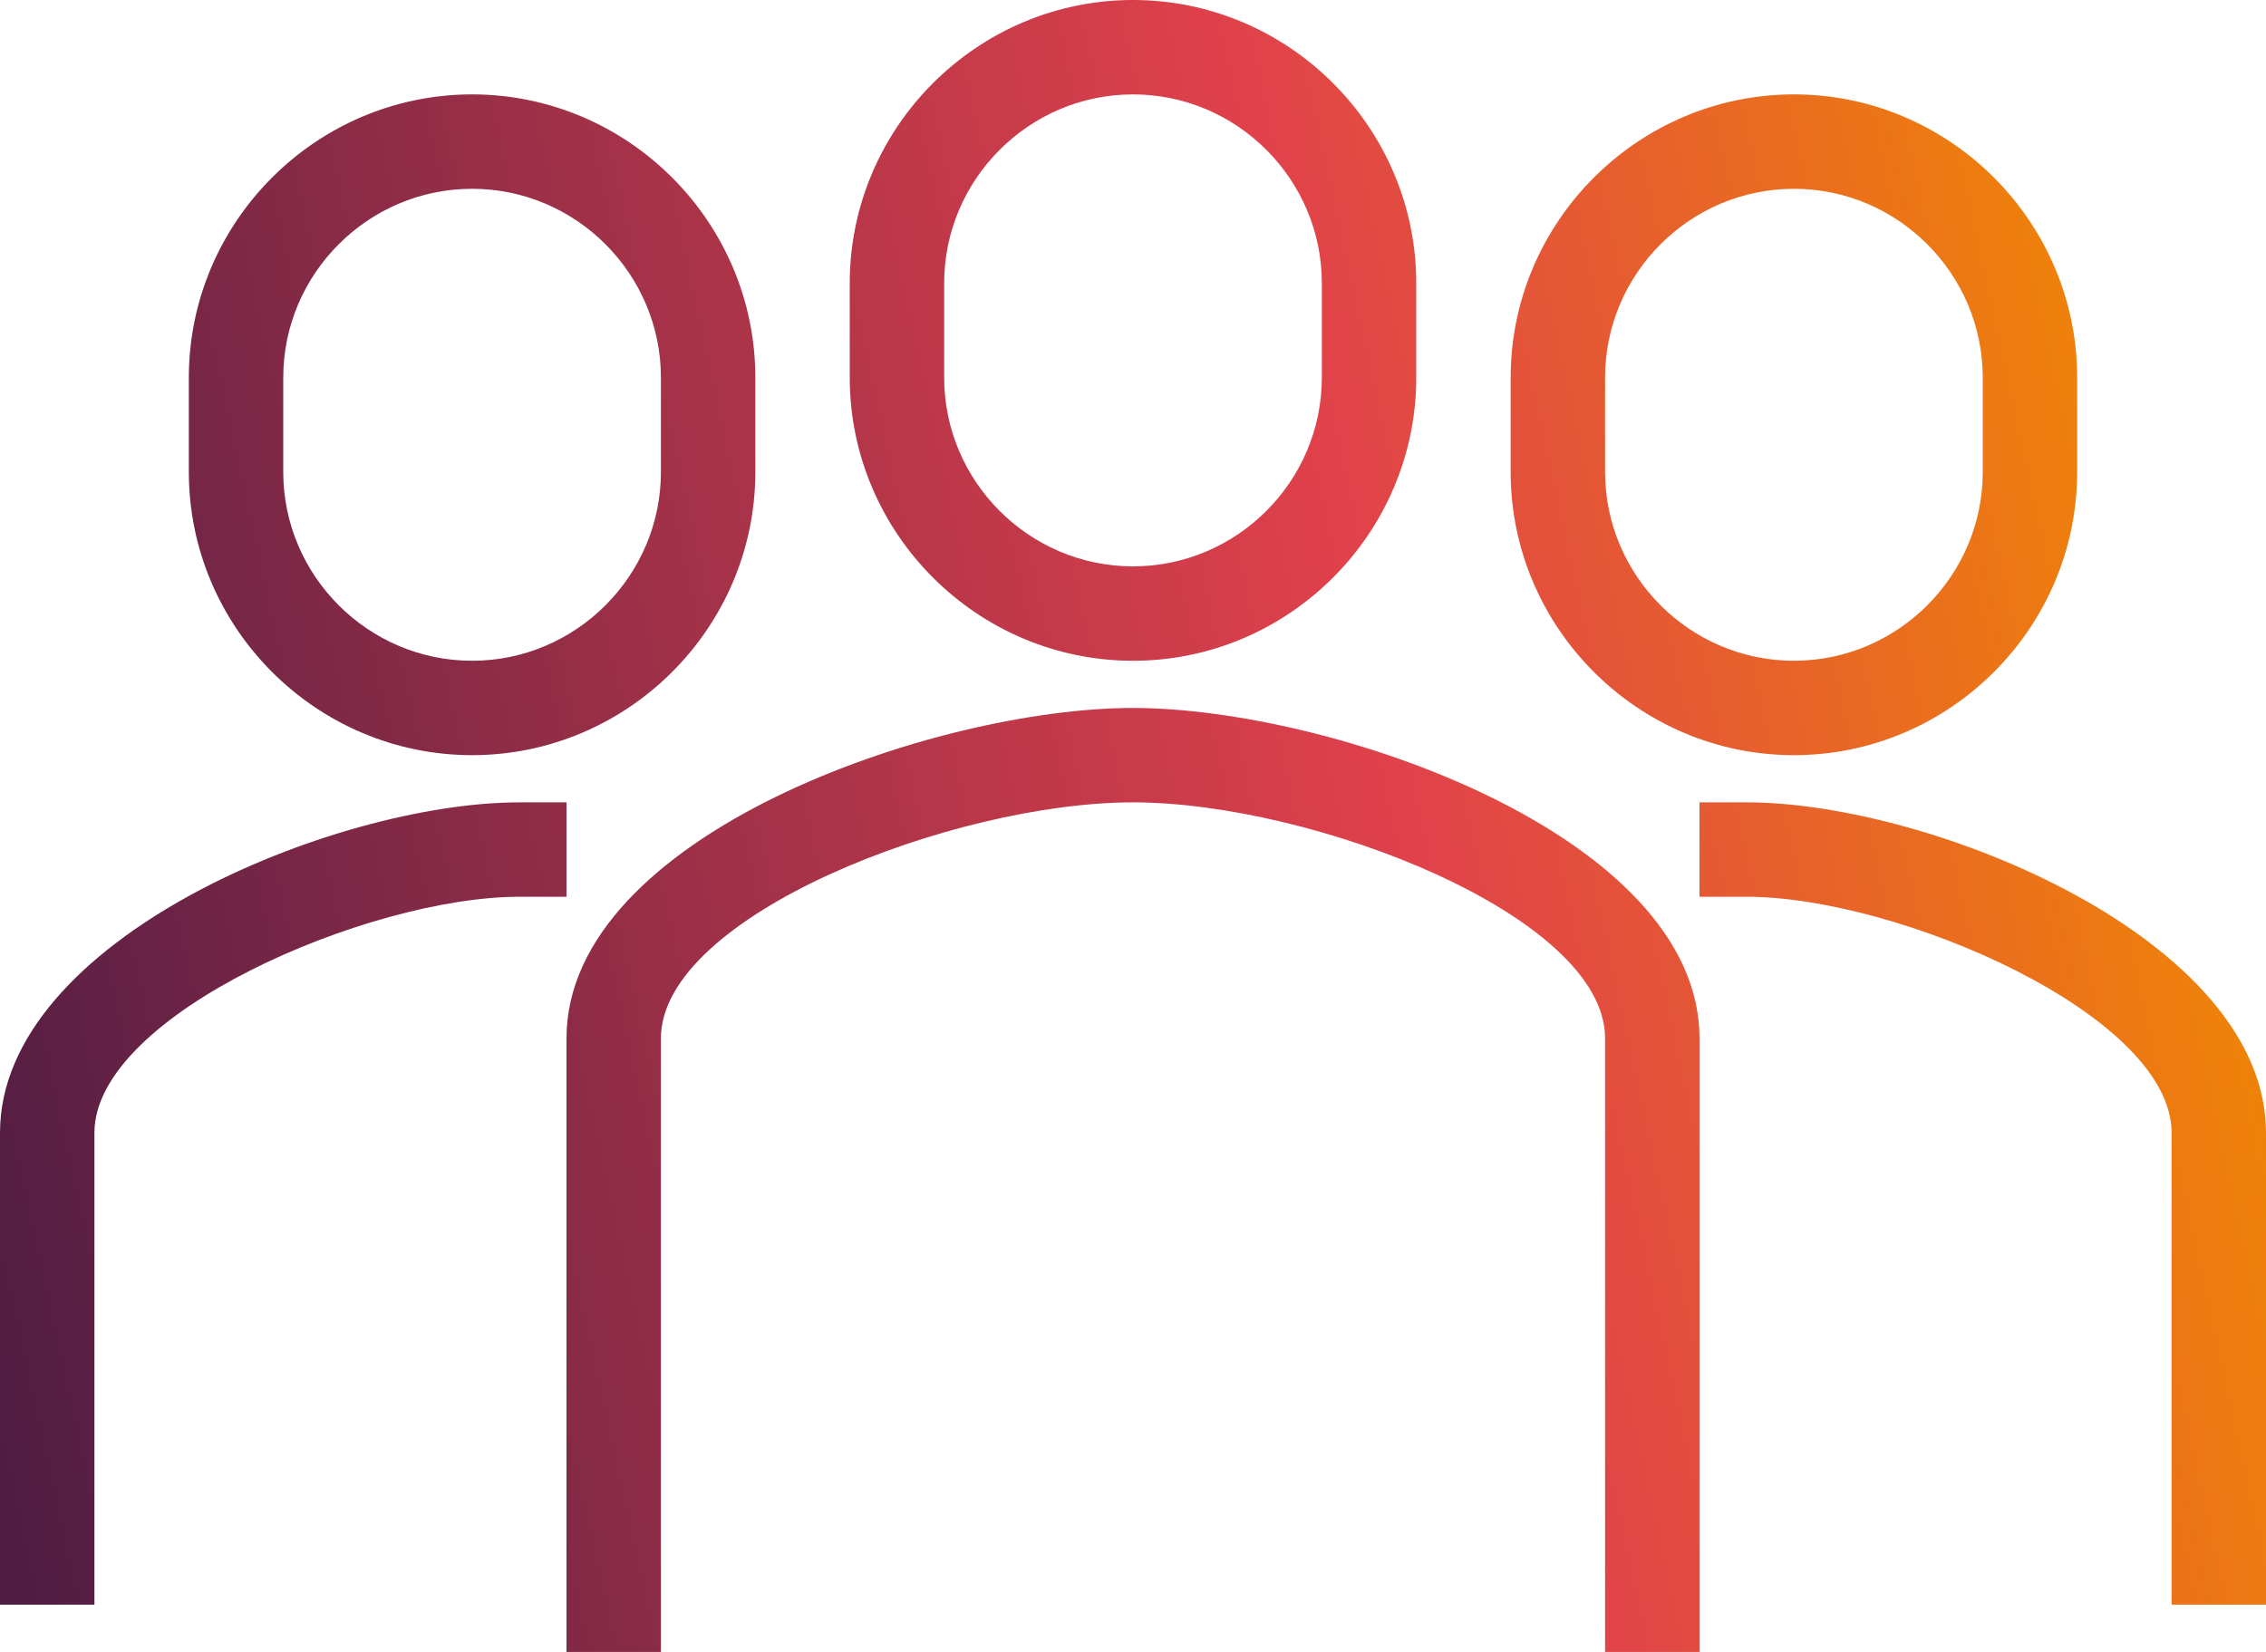
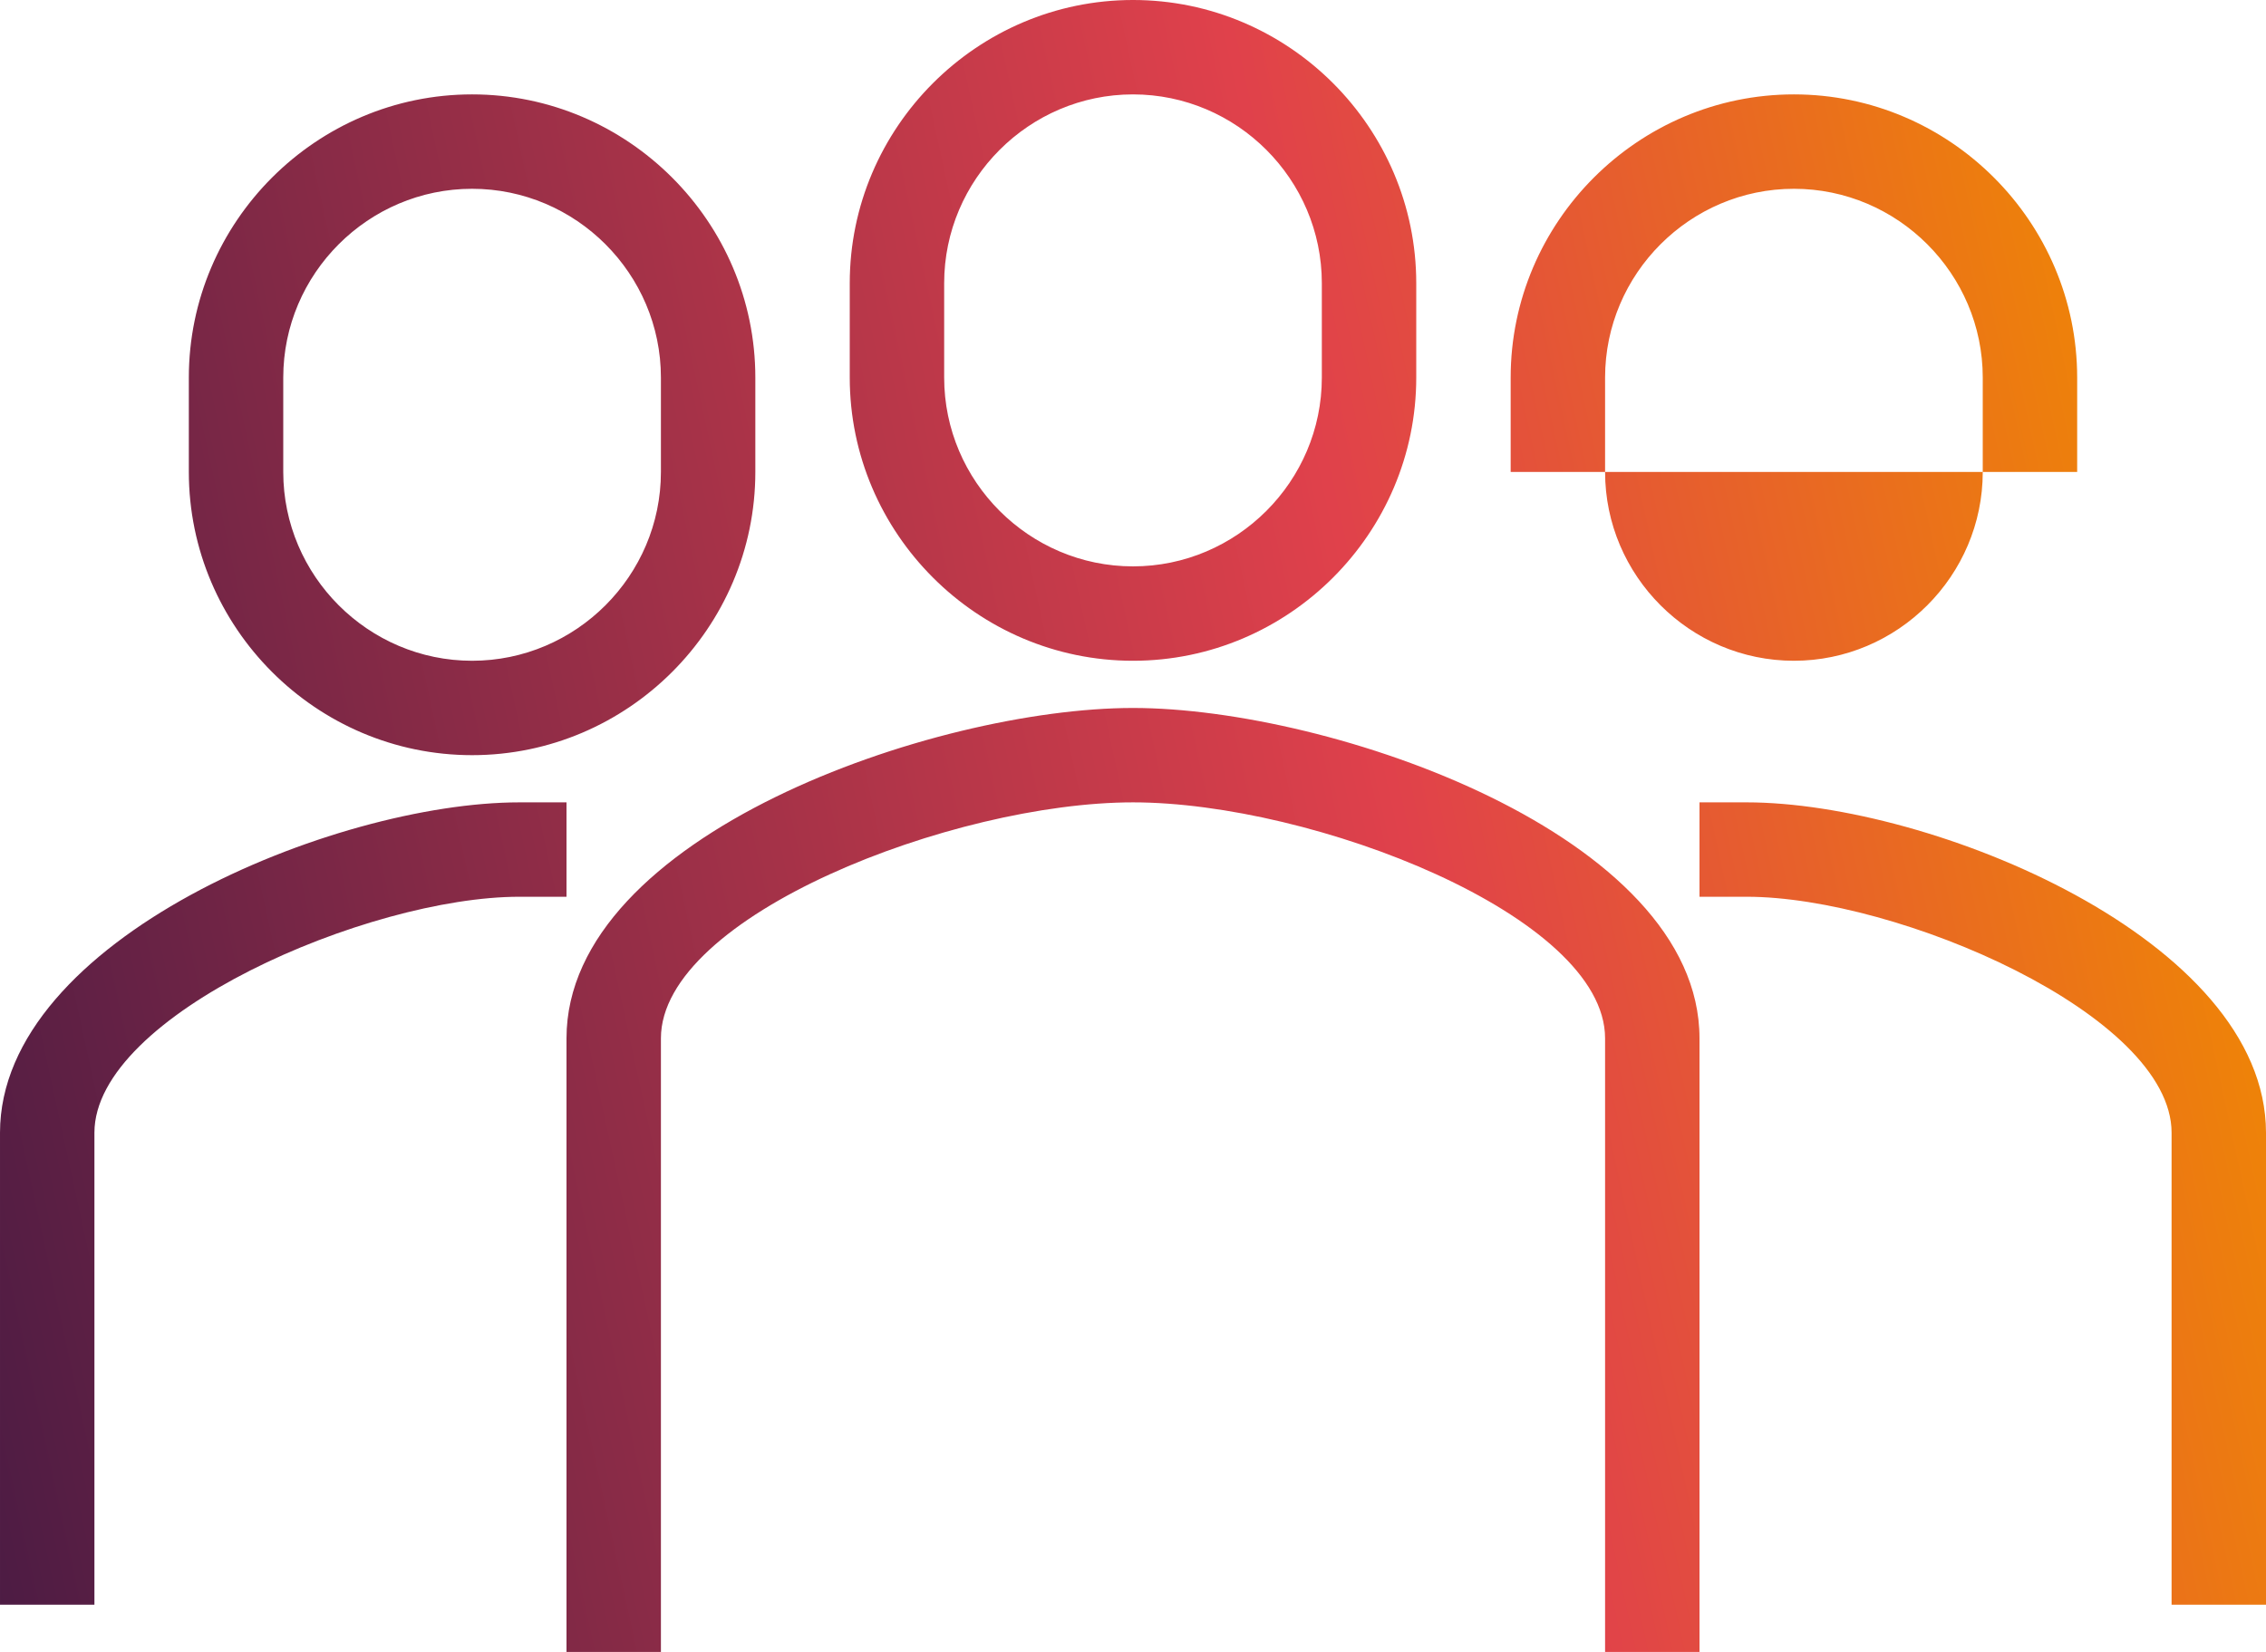
<svg xmlns="http://www.w3.org/2000/svg" version="1.2" viewBox="0 0 48 35" width="48" height="35">
  <title>sollicitanten-svg</title>
  <defs>
    <linearGradient id="g1" x2="1" gradientUnits="userSpaceOnUse" gradientTransform="matrix(52.608,-12.18,9.896,42.743,-4.363,25.688)">
      <stop offset="0" stop-color="#431943" />
      <stop offset=".65" stop-color="#e0414b" />
      <stop offset="1" stop-color="#f08b00" />
    </linearGradient>
  </defs>
  <style>.s0 { fill: url(#g1) }</style>
  <g id="Layer">
-     <path id="Layer" fill-rule="evenodd" class="s0" d="m36 22v13h-2v-13c0-2.6-6.2-5-10-5-3.8 0-10 2.4-10 5v13h-2v-13c0-4.3 7.8-7 12-7 4.2 0 12 2.7 12 7zm-18-14v-2c0-3.3 2.7-6 6-6 3.3 0 6 2.7 6 6v2c0 3.3-2.7 6-6 6-3.3 0-6-2.7-6-6zm2 0c0 2.2 1.8 4 4 4 2.2 0 4-1.8 4-4v-2c0-2.2-1.8-4-4-4-2.2 0-4 1.8-4 4zm28 16v10h-2v-10c0-2.5-5.8-5-9-5h-1v-2h1c3.9 0 11 2.9 11 7zm-16-14v-2c0-3.3 2.7-6 6-6 3.3 0 6 2.7 6 6v2c0 3.3-2.7 6-6 6-3.3 0-6-2.7-6-6zm2 0c0 2.2 1.8 4 4 4 2.2 0 4-1.8 4-4v-2c0-2.2-1.8-4-4-4-2.2 0-4 1.8-4 4zm-22 9h-1c-3.2 0-9 2.5-9 5v10h-2v-10c0-4.1 7.1-7 11-7h1zm-8-9v-2c0-3.3 2.7-6 6-6 3.3 0 6 2.7 6 6v2c0 3.3-2.7 6-6 6-3.3 0-6-2.7-6-6zm2 0c0 2.2 1.8 4 4 4 2.2 0 4-1.8 4-4v-2c0-2.2-1.8-4-4-4-2.2 0-4 1.8-4 4z" />
+     <path id="Layer" fill-rule="evenodd" class="s0" d="m36 22v13h-2v-13c0-2.6-6.2-5-10-5-3.8 0-10 2.4-10 5v13h-2v-13c0-4.3 7.8-7 12-7 4.2 0 12 2.7 12 7zm-18-14v-2c0-3.3 2.7-6 6-6 3.3 0 6 2.7 6 6v2c0 3.3-2.7 6-6 6-3.3 0-6-2.7-6-6zm2 0c0 2.2 1.8 4 4 4 2.2 0 4-1.8 4-4v-2c0-2.2-1.8-4-4-4-2.2 0-4 1.8-4 4zm28 16v10h-2v-10c0-2.5-5.8-5-9-5h-1v-2h1c3.9 0 11 2.9 11 7zm-16-14v-2c0-3.3 2.7-6 6-6 3.3 0 6 2.7 6 6v2zm2 0c0 2.2 1.8 4 4 4 2.2 0 4-1.8 4-4v-2c0-2.2-1.8-4-4-4-2.2 0-4 1.8-4 4zm-22 9h-1c-3.2 0-9 2.5-9 5v10h-2v-10c0-4.1 7.1-7 11-7h1zm-8-9v-2c0-3.3 2.7-6 6-6 3.3 0 6 2.7 6 6v2c0 3.3-2.7 6-6 6-3.3 0-6-2.7-6-6zm2 0c0 2.2 1.8 4 4 4 2.2 0 4-1.8 4-4v-2c0-2.2-1.8-4-4-4-2.2 0-4 1.8-4 4z" />
  </g>
</svg>